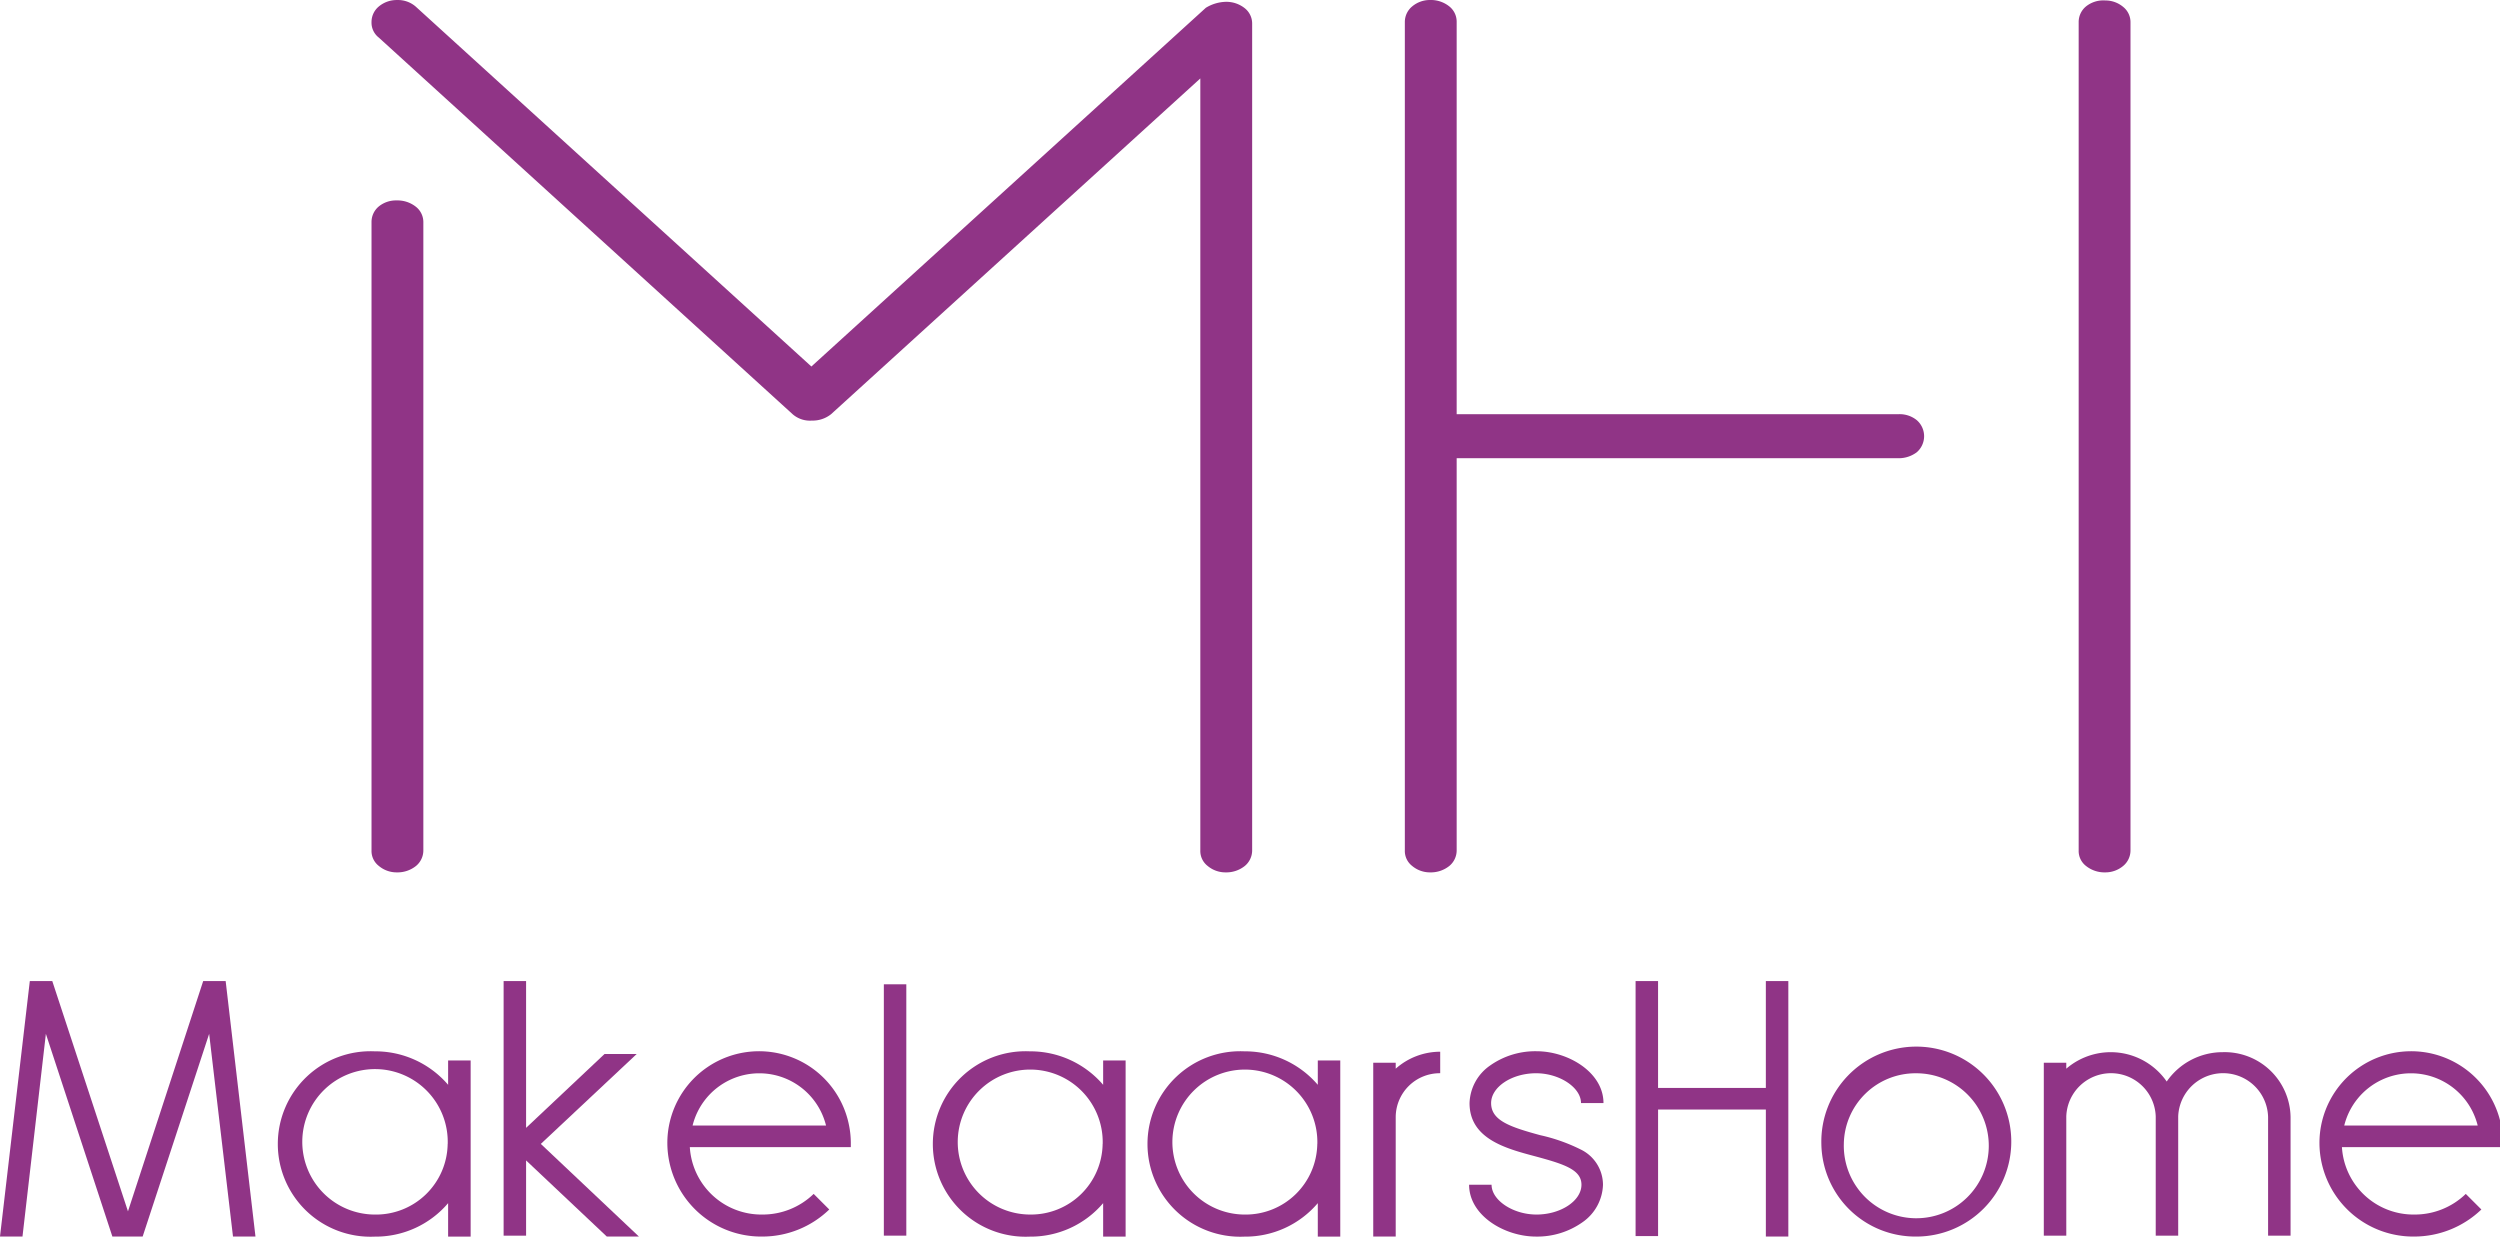
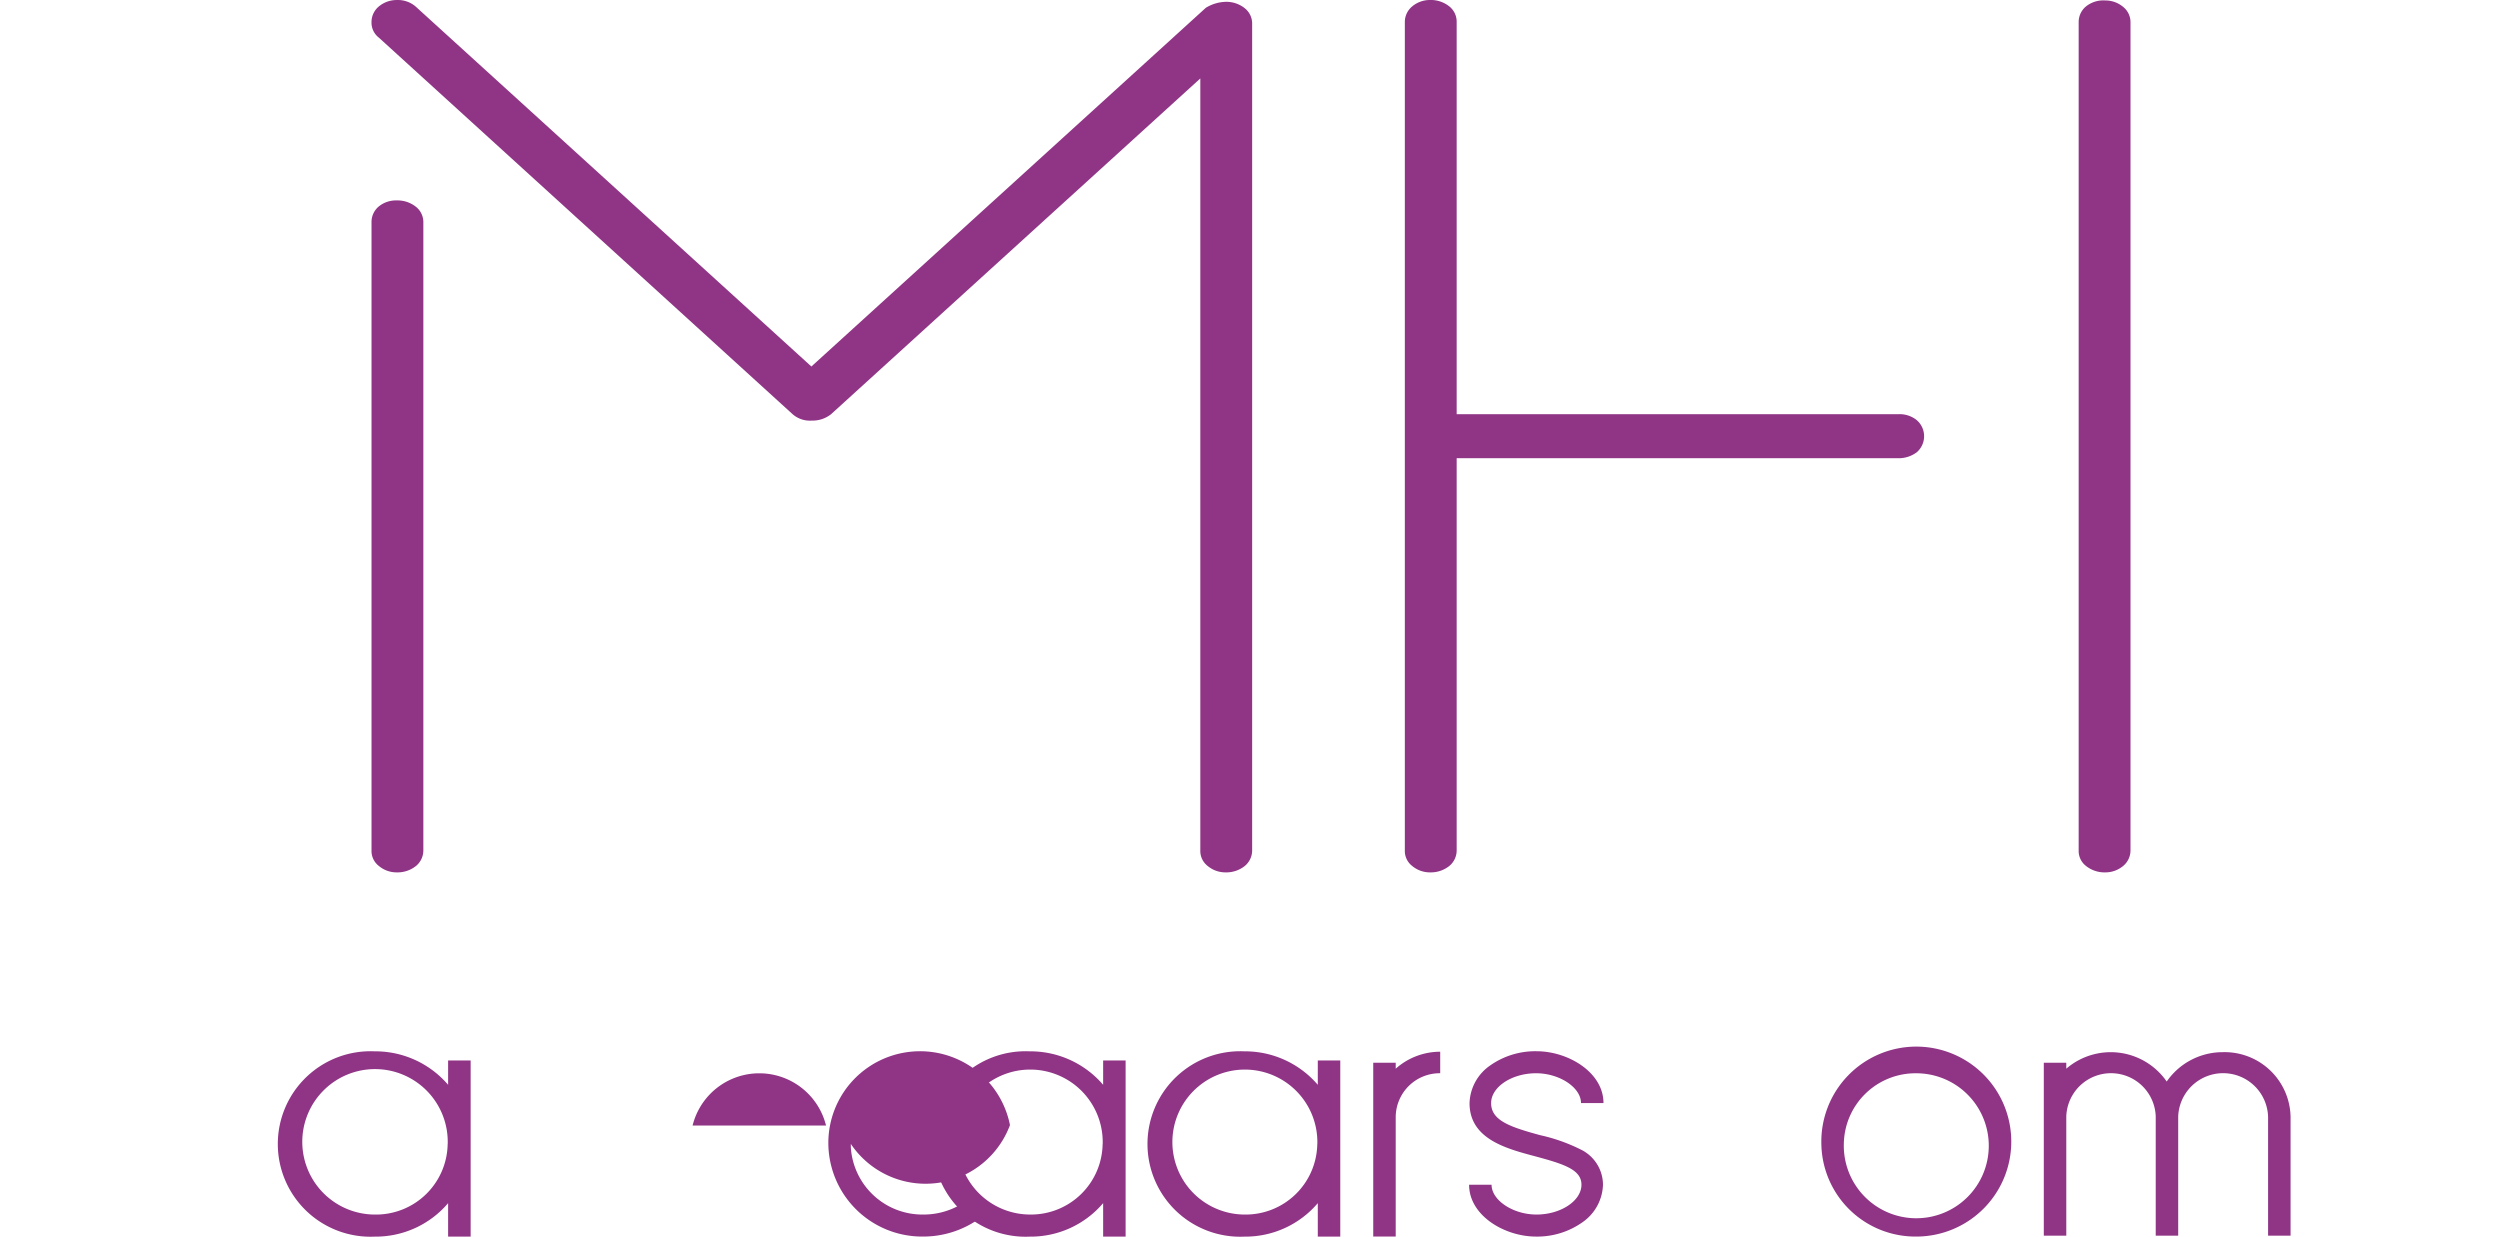
<svg xmlns="http://www.w3.org/2000/svg" width="186px" height="92px" viewBox="0 0 186 92" preserveAspectRatio="none">
  <g id="logo-makelaarshome" transform="translate(-12.1 -20.1)">
    <g id="Group_306" data-name="Group 306" transform="translate(12.1 93.093)">
-       <path id="Path_384" data-name="Path 384" d="M28.889,234l2.218,19.007H29.435l-1.774-15.083-4.948,15.083H20.461l-4.948-15.083-1.74,15.083H12.1L14.318,234H15.99l5.631,17.131L27.217,234Z" transform="translate(-12.1 -234)" fill="#903486" />
      <path id="Path_385" data-name="Path 385" d="M87.3,250.017v13.07H85.624V260.6a7.076,7.076,0,0,1-5.46,2.491,6.9,6.9,0,1,1,0-13.786,7.129,7.129,0,0,1,5.46,2.491v-1.809H87.3Zm-1.706,6.177a5.411,5.411,0,1,0-5.426,5.255A5.332,5.332,0,0,0,85.59,256.193Z" transform="translate(-52.284 -244.079)" fill="#903486" />
-       <path id="Path_386" data-name="Path 386" d="M131.967,253.007h-2.389l-6.006-5.665v5.6H121.9V234h1.672v10.92l5.835-5.494H131.8l-7.132,6.688Z" transform="translate(-84.431 -234)" fill="#903486" />
-       <path id="Path_387" data-name="Path 387" d="M171.25,256.193h0v.239H159.272a5.335,5.335,0,0,0,5.392,5.016,5.449,5.449,0,0,0,3.822-1.536l1.16,1.16a7.159,7.159,0,0,1-4.982,2.013,6.977,6.977,0,0,1-7.064-6.893,6.822,6.822,0,0,1,13.513-1.4A6.7,6.7,0,0,1,171.25,256.193Zm-11.773-1.365h9.93a5.114,5.114,0,0,0-9.93,0Z" transform="translate(-107.949 -244.079)" fill="#903486" />
-       <path id="Path_388" data-name="Path 388" d="M204.8,253.4V234.7h1.672v18.7Z" transform="translate(-139.042 -234.461)" fill="#903486" />
+       <path id="Path_387" data-name="Path 387" d="M171.25,256.193h0v.239a5.335,5.335,0,0,0,5.392,5.016,5.449,5.449,0,0,0,3.822-1.536l1.16,1.16a7.159,7.159,0,0,1-4.982,2.013,6.977,6.977,0,0,1-7.064-6.893,6.822,6.822,0,0,1,13.513-1.4A6.7,6.7,0,0,1,171.25,256.193Zm-11.773-1.365h9.93a5.114,5.114,0,0,0-9.93,0Z" transform="translate(-107.949 -244.079)" fill="#903486" />
      <path id="Path_389" data-name="Path 389" d="M230.1,250.017v13.07h-1.672V260.6a7.076,7.076,0,0,1-5.46,2.491,6.9,6.9,0,1,1,0-13.786,7.129,7.129,0,0,1,5.46,2.491v-1.809H230.1Zm-1.706,6.177A5.393,5.393,0,1,0,223,261.448,5.332,5.332,0,0,0,228.39,256.193Z" transform="translate(-146.354 -244.079)" fill="#903486" />
      <path id="Path_390" data-name="Path 390" d="M276.9,250.017v13.07h-1.672V260.6a7.076,7.076,0,0,1-5.46,2.491,6.9,6.9,0,1,1,0-13.786,7.129,7.129,0,0,1,5.46,2.491v-1.809H276.9Zm-1.706,6.177a5.393,5.393,0,1,0-5.392,5.255A5.332,5.332,0,0,0,275.19,256.193Z" transform="translate(-177.184 -244.079)" fill="#903486" />
      <path id="Path_391" data-name="Path 391" d="M316.482,249.4V251a3.277,3.277,0,0,0-3.31,3.242h0v8.907H311.5V250.219h1.672v.444A4.986,4.986,0,0,1,316.482,249.4Z" transform="translate(-209.331 -244.145)" fill="#903486" />
      <path id="Path_392" data-name="Path 392" d="M332.4,259.23h1.672c0,1.16,1.6,2.218,3.344,2.218,1.809,0,3.344-1.024,3.344-2.218,0-1.126-1.3-1.536-3.447-2.116-2.184-.58-4.88-1.3-4.88-3.958a3.528,3.528,0,0,1,1.536-2.8,5.819,5.819,0,0,1,3.447-1.058c2.355,0,4.982,1.57,4.982,3.856h-1.672c0-1.16-1.6-2.218-3.344-2.218-1.809,0-3.344,1.024-3.344,2.218,0,1.3,1.4,1.774,3.651,2.389a12.977,12.977,0,0,1,3,1.058,2.924,2.924,0,0,1,1.672,2.628,3.528,3.528,0,0,1-1.536,2.8,5.819,5.819,0,0,1-3.447,1.058C335.028,263.086,332.4,261.517,332.4,259.23Z" transform="translate(-223.099 -244.079)" fill="#903486" />
-       <path id="Path_393" data-name="Path 393" d="M380.064,234v19.007h-1.672v-9.453h-8.019v9.418H368.7V234h1.672v7.951h8.019V234Z" transform="translate(-247.012 -234)" fill="#903486" />
      <path id="Path_394" data-name="Path 394" d="M409.2,256.193a7.066,7.066,0,1,1,7.064,6.893A7,7,0,0,1,409.2,256.193Zm1.672,0a5.393,5.393,0,1,0,5.392-5.255A5.332,5.332,0,0,0,410.872,256.193Z" transform="translate(-273.691 -244.079)" fill="#903486" />
      <path id="Path_395" data-name="Path 395" d="M476.059,254.311v8.838h-1.672v-8.838a3.346,3.346,0,0,0-6.688-.034v8.872h-1.672v-8.838h0v-.034a3.329,3.329,0,0,0-6.654,0v8.872H457.7v-8.838h0v-4.027h1.672v.444a5.066,5.066,0,0,1,7.473.955,5.057,5.057,0,0,1,4.163-2.184A4.905,4.905,0,0,1,476.059,254.311Z" transform="translate(-305.641 -244.21)" fill="#903486" />
-       <path id="Path_396" data-name="Path 396" d="M531.45,256.193h0v.239H519.472a5.335,5.335,0,0,0,5.392,5.016,5.449,5.449,0,0,0,3.822-1.536l1.16,1.16a7.222,7.222,0,0,1-4.982,2.013,6.977,6.977,0,0,1-7.064-6.893,6.822,6.822,0,0,1,13.513-1.4A10.2,10.2,0,0,1,531.45,256.193Zm-11.807-1.365h9.93a5.114,5.114,0,0,0-9.93,0Z" transform="translate(-345.232 -244.079)" fill="#903486" />
    </g>
    <g id="Group_307" data-name="Group 307" transform="translate(39.741 20.1)">
      <path id="Path_397" data-name="Path 397" d="M156.64,20.236a2.2,2.2,0,0,1,1.433.478,1.452,1.452,0,0,1,.546,1.16V83.367a1.5,1.5,0,0,1-.546,1.16,2.2,2.2,0,0,1-1.433.478,2.051,2.051,0,0,1-1.331-.478,1.407,1.407,0,0,1-.546-1.16V25.935l-27.47,24.979a2.2,2.2,0,0,1-1.433.478,1.958,1.958,0,0,1-1.433-.478L93.646,22.9a1.407,1.407,0,0,1-.546-1.16,1.5,1.5,0,0,1,.546-1.16,2.077,2.077,0,0,1,1.365-.478,2.013,2.013,0,0,1,1.365.478l29.45,26.788L155.173,20.68A2.989,2.989,0,0,1,156.64,20.236ZM94.977,35.012a2.2,2.2,0,0,1,1.433.478,1.452,1.452,0,0,1,.546,1.16V83.367a1.5,1.5,0,0,1-.546,1.16,2.2,2.2,0,0,1-1.433.478,2.051,2.051,0,0,1-1.331-.478,1.407,1.407,0,0,1-.546-1.16V36.616a1.5,1.5,0,0,1,.546-1.16A2.023,2.023,0,0,1,94.977,35.012Z" transform="translate(-93.1 -20.1)" fill="#903486" />
      <path id="Path_398" data-name="Path 398" d="M355.152,50.915a2.023,2.023,0,0,1,1.331.444,1.579,1.579,0,0,1,0,2.389,2.227,2.227,0,0,1-1.331.444h-32.9V83.367a1.5,1.5,0,0,1-.546,1.16,2.2,2.2,0,0,1-1.433.478,2.051,2.051,0,0,1-1.331-.478,1.407,1.407,0,0,1-.546-1.16V21.738a1.5,1.5,0,0,1,.546-1.16,2.051,2.051,0,0,1,1.331-.478,2.2,2.2,0,0,1,1.433.478,1.452,1.452,0,0,1,.546,1.16V50.915Zm15.356-30.78a2.051,2.051,0,0,1,1.331.478,1.452,1.452,0,0,1,.546,1.16V83.367a1.5,1.5,0,0,1-.546,1.16,2.051,2.051,0,0,1-1.331.478,2.2,2.2,0,0,1-1.433-.478,1.407,1.407,0,0,1-.546-1.16V21.738a1.5,1.5,0,0,1,.546-1.16A2.062,2.062,0,0,1,370.508,20.134Z" transform="translate(-241.517 -20.1)" fill="#903486" />
    </g>
  </g>
</svg>